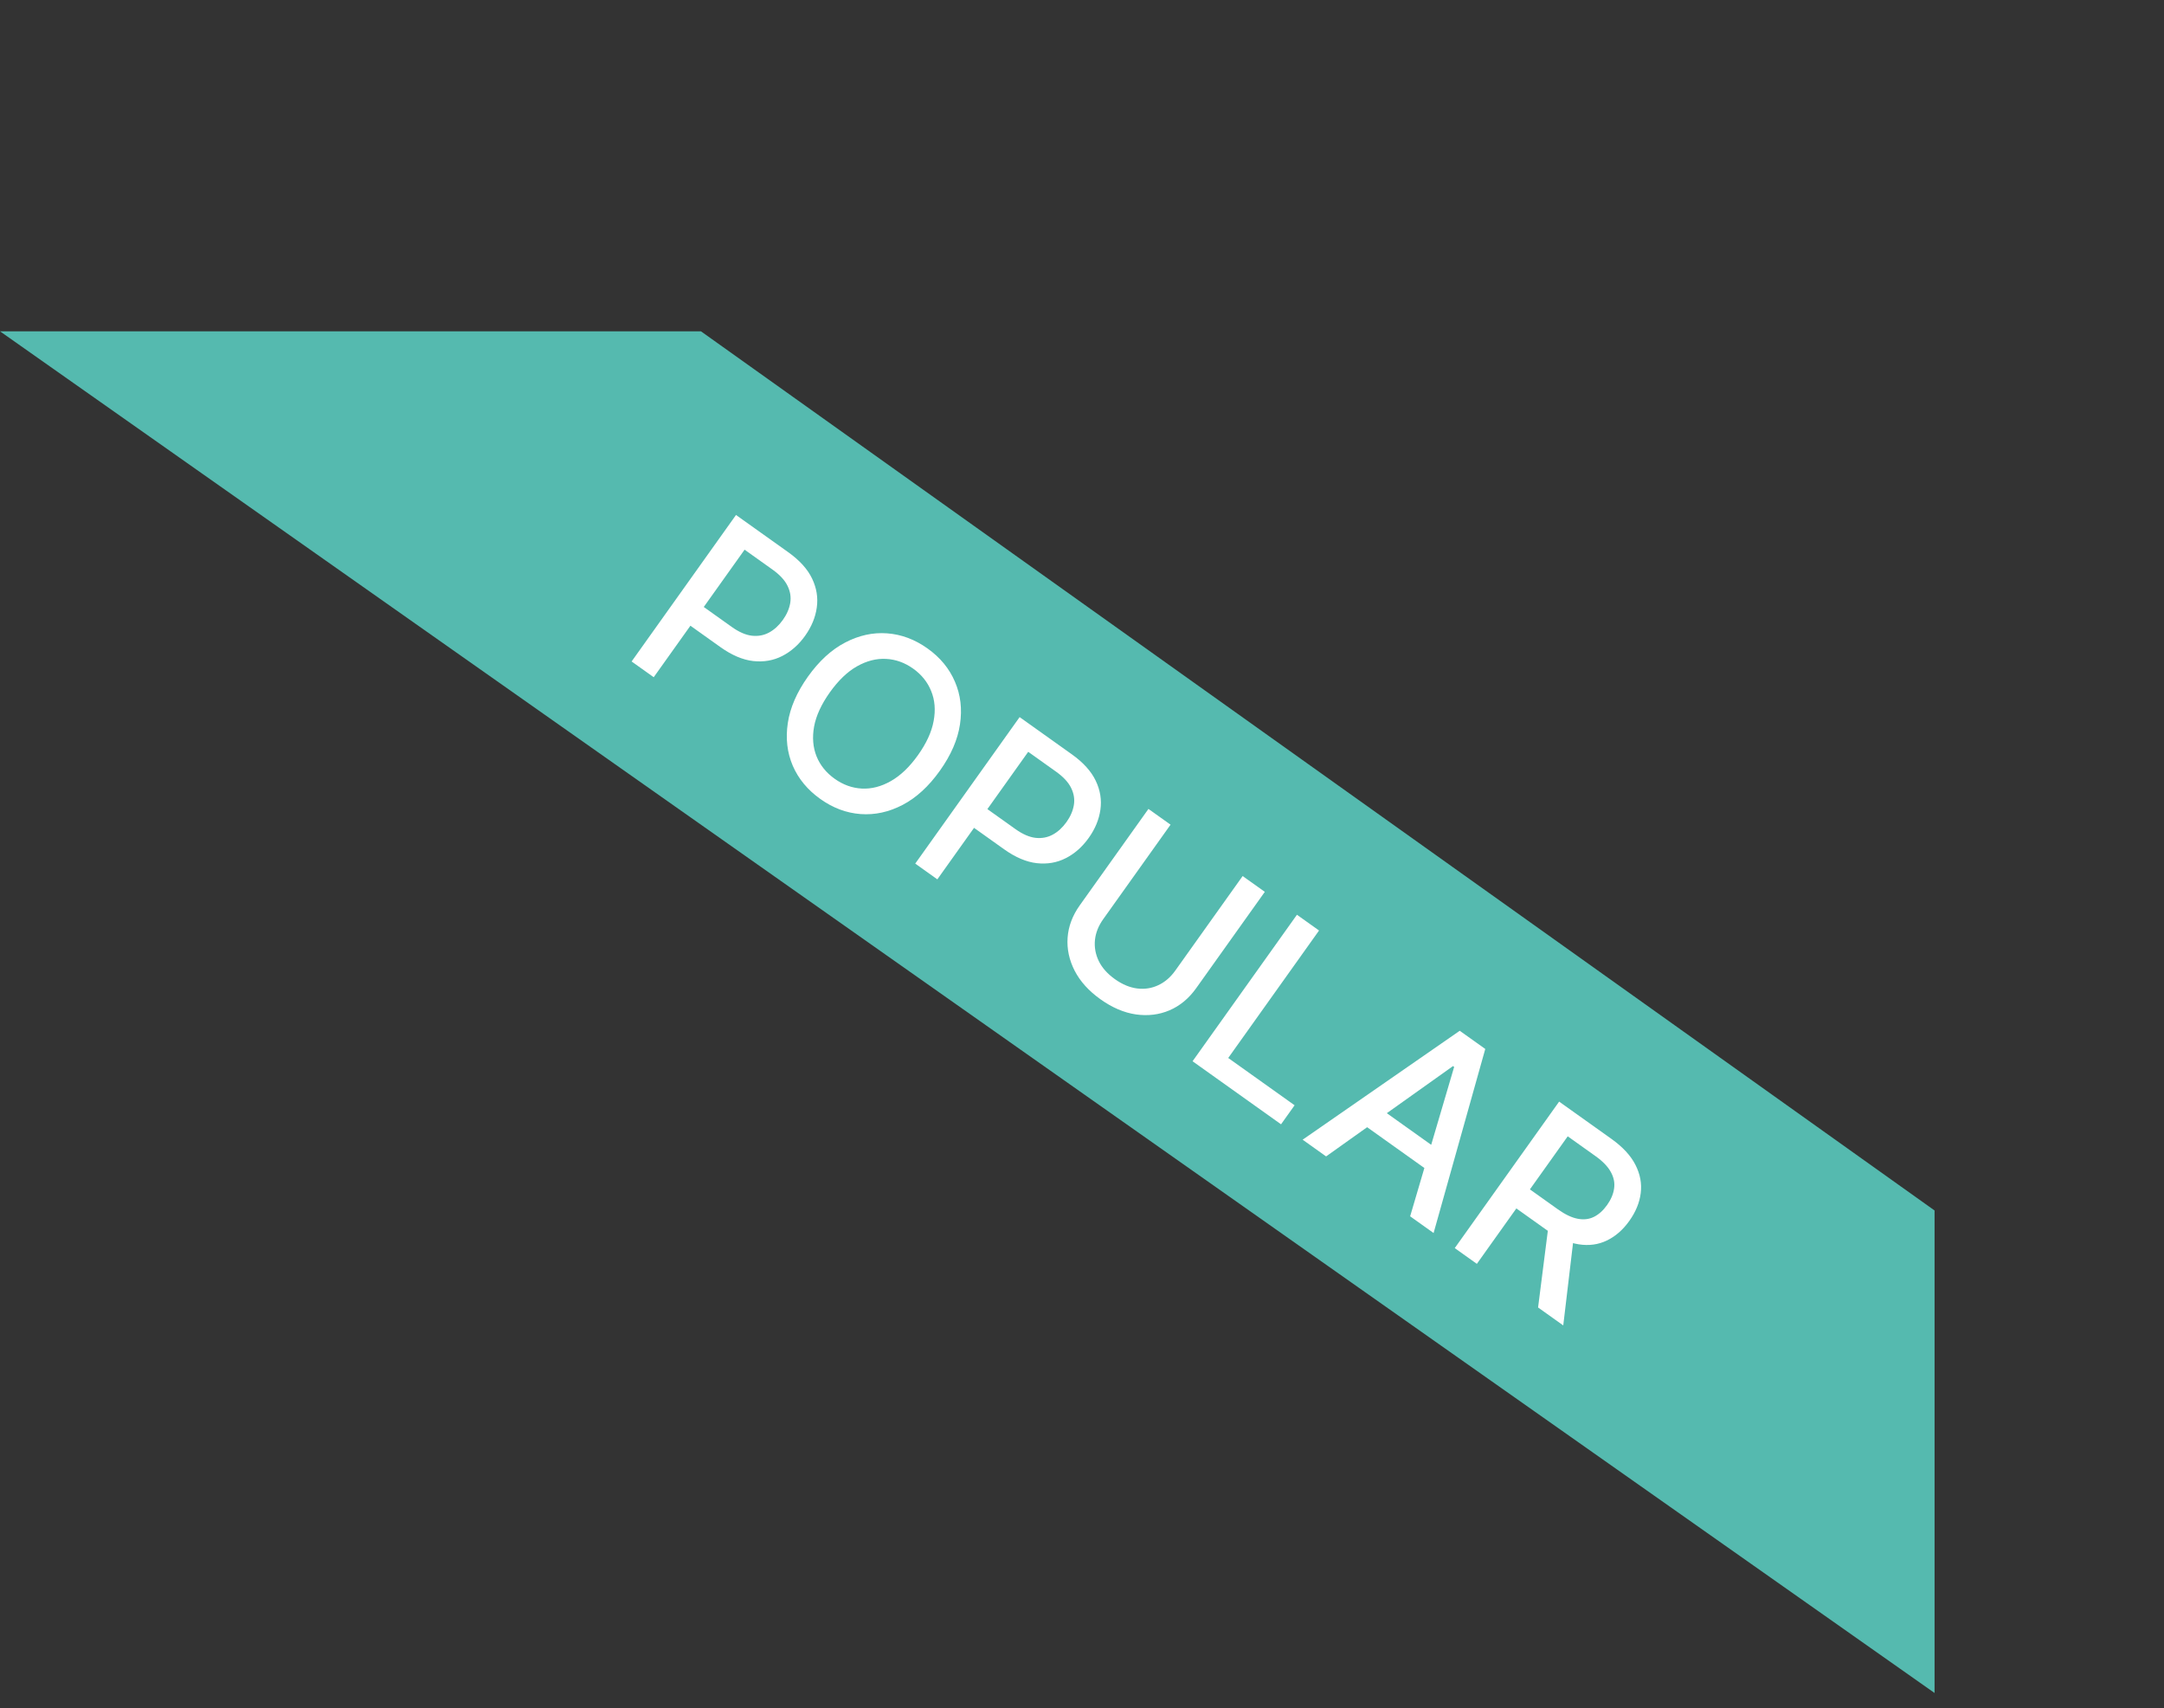
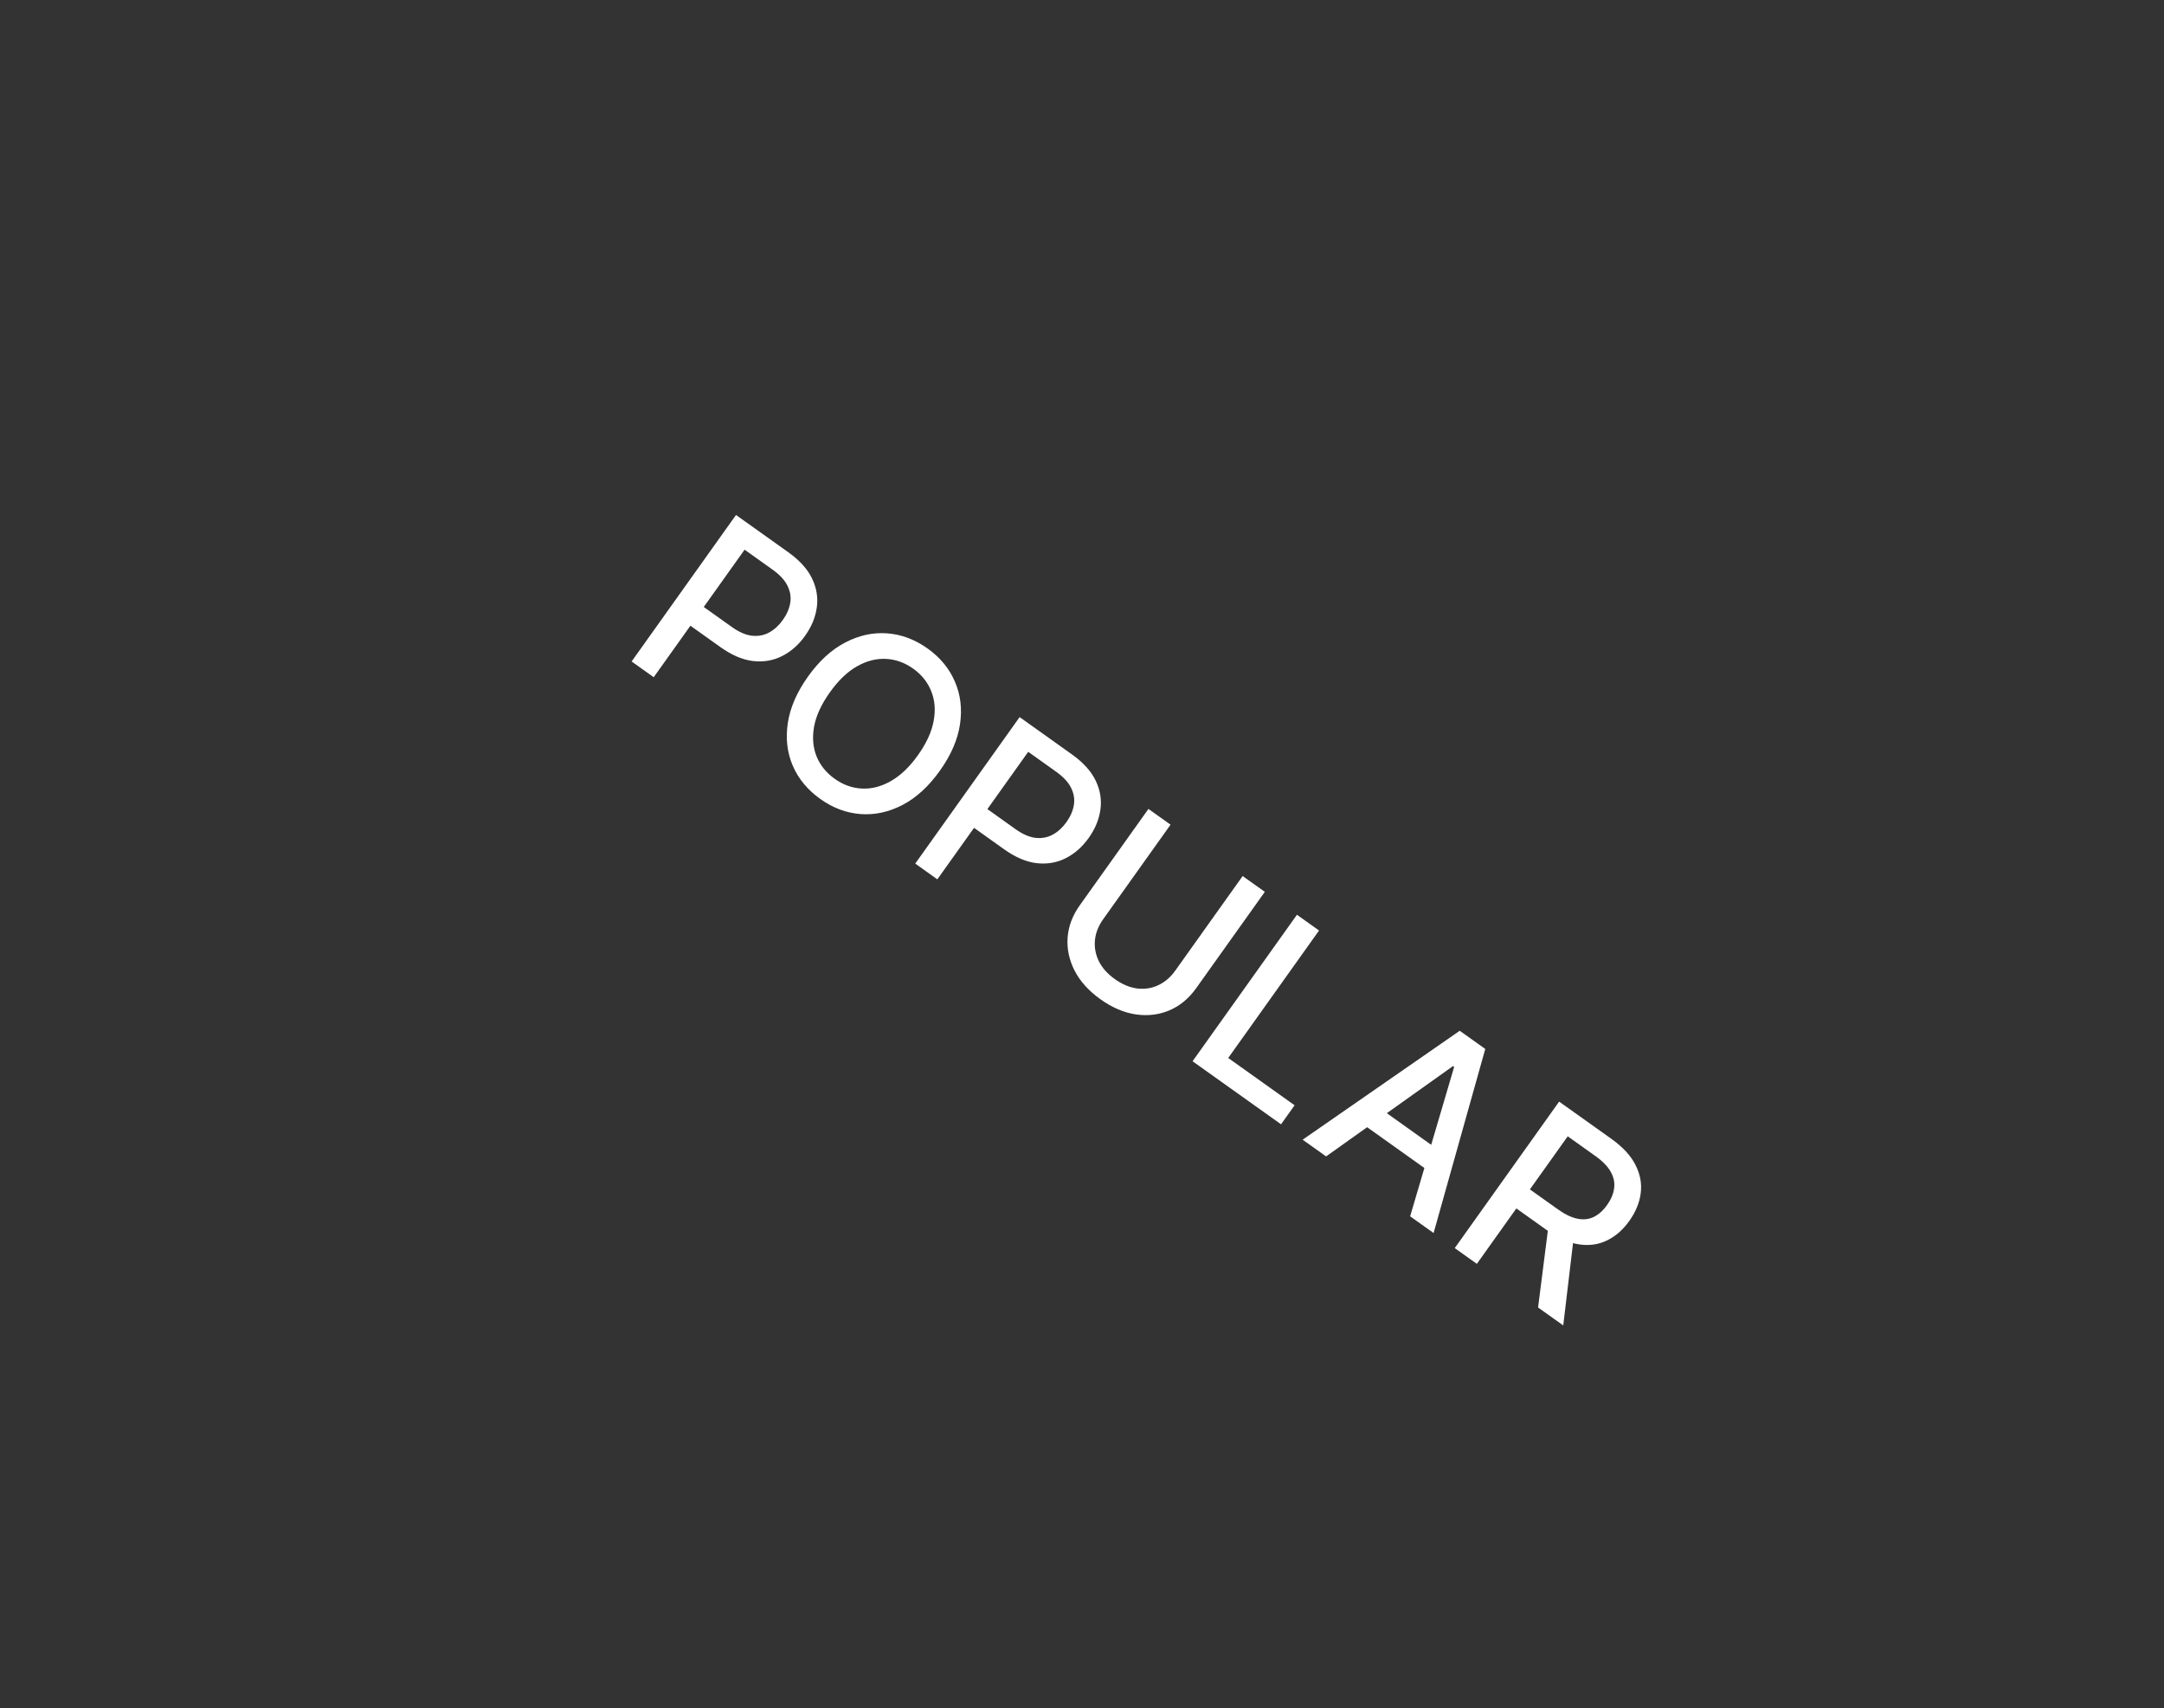
<svg xmlns="http://www.w3.org/2000/svg" width="280" height="221" viewBox="0 0 280 221" fill="none">
  <rect x="0" y="0" width="280" height="221" fill="#333333" stroke="none" />
-   <path d="M90.695 42.863L250.314 156.609L250.314 219.034L-1.43776e-08 42.864L90.695 42.863Z" fill="#55BAAF" />
-   <path d="M81.725 85.579L95.231 66.626L101.987 71.44C103.461 72.491 104.491 73.629 105.077 74.856C105.664 76.084 105.865 77.334 105.683 78.609C105.504 79.877 105.002 81.091 104.176 82.251C103.345 83.417 102.353 84.292 101.202 84.877C100.062 85.459 98.81 85.674 97.449 85.523C96.098 85.369 94.688 84.769 93.219 83.723L88.574 80.412L90.302 77.988L94.688 81.114C95.62 81.778 96.49 82.156 97.298 82.248C98.111 82.335 98.854 82.194 99.525 81.826C100.197 81.458 100.787 80.916 101.297 80.2C101.807 79.484 102.125 78.752 102.249 78.004C102.373 77.255 102.254 76.514 101.892 75.782C101.537 75.054 100.884 74.352 99.933 73.675L96.343 71.116L84.585 87.616L81.725 85.579ZM121.611 99.713C120.169 101.736 118.559 103.213 116.781 104.141C115.007 105.063 113.196 105.457 111.349 105.321C109.511 105.184 107.775 104.533 106.14 103.368C104.499 102.199 103.311 100.766 102.576 99.07C101.851 97.372 101.637 95.531 101.934 93.547C102.231 91.564 103.099 89.563 104.536 87.546C105.978 85.522 107.586 84.049 109.36 83.127C111.138 82.198 112.945 81.803 114.782 81.94C116.63 82.075 118.375 82.728 120.016 83.897C121.651 85.062 122.831 86.494 123.556 88.192C124.291 89.888 124.51 91.728 124.213 93.711C123.92 95.689 123.053 97.689 121.611 99.713ZM118.779 97.695C119.878 96.153 120.553 94.676 120.806 93.265C121.068 91.852 120.961 90.566 120.484 89.408C120.018 88.248 119.242 87.281 118.156 86.507C117.064 85.729 115.894 85.308 114.645 85.246C113.4 85.178 112.15 85.497 110.894 86.202C109.649 86.905 108.477 88.028 107.377 89.57C106.278 91.113 105.597 92.59 105.335 94.003C105.083 95.414 105.19 96.7 105.656 97.86C106.127 99.014 106.908 99.98 108 100.758C109.086 101.532 110.251 101.953 111.496 102.021C112.751 102.088 114.001 101.769 115.246 101.066C116.502 100.361 117.68 99.237 118.779 97.695ZM118.423 111.73L131.929 92.777L138.684 97.591C140.159 98.642 141.189 99.781 141.775 101.008C142.362 102.235 142.563 103.486 142.381 104.76C142.202 106.028 141.7 107.243 140.873 108.402C140.043 109.569 139.051 110.444 137.9 111.028C136.759 111.61 135.508 111.826 134.147 111.674C132.795 111.521 131.386 110.921 129.917 109.874L125.272 106.564L127 104.139L131.386 107.265C132.318 107.929 133.188 108.307 133.996 108.4C134.809 108.486 135.552 108.345 136.223 107.977C136.895 107.609 137.485 107.067 137.995 106.352C138.505 105.636 138.822 104.904 138.947 104.155C139.071 103.406 138.952 102.666 138.59 101.933C138.234 101.206 137.582 100.503 136.631 99.826L133.041 97.267L121.282 113.768L118.423 111.73ZM160.786 113.341L163.655 115.385L154.772 127.851C153.827 129.177 152.677 130.131 151.325 130.711C149.976 131.285 148.528 131.462 146.982 131.244C145.439 131.019 143.909 130.366 142.392 129.285C140.88 128.208 139.766 126.977 139.051 125.592C138.339 124.202 138.035 122.775 138.137 121.313C138.244 119.845 138.77 118.448 139.715 117.121L148.598 104.656L151.458 106.694L142.739 118.928C142.128 119.785 141.774 120.681 141.675 121.616C141.583 122.555 141.749 123.464 142.173 124.343C142.602 125.216 143.295 125.994 144.251 126.675C145.214 127.361 146.178 127.764 147.143 127.885C148.119 128.003 149.029 127.861 149.874 127.459C150.726 127.061 151.457 126.433 152.068 125.575L160.786 113.341ZM154.306 137.301L167.812 118.348L170.672 120.386L158.92 136.877L167.508 142.997L165.754 145.459L154.306 137.301ZM171.584 149.613L168.549 147.45L188.875 133.358L192.179 135.712L185.493 159.525L182.458 157.362L188.152 138.033L188.004 137.928L171.584 149.613ZM177.382 142.554L187.229 149.571L185.514 151.977L175.667 144.96L177.382 142.554ZM188.23 161.475L201.736 142.523L208.492 147.337C209.96 148.383 210.999 149.504 211.607 150.701C212.221 151.901 212.45 153.12 212.294 154.358C212.142 155.589 211.65 156.788 210.819 157.954C209.993 159.114 209.022 159.961 207.905 160.496C206.8 161.029 205.586 161.192 204.264 160.985C202.948 160.782 201.556 160.157 200.088 159.111L194.97 155.464L196.724 153.002L201.583 156.465C202.508 157.124 203.355 157.528 204.124 157.676C204.899 157.828 205.603 157.748 206.235 157.436C206.867 157.123 207.436 156.612 207.941 155.903C208.451 155.187 208.754 154.468 208.85 153.746C208.953 153.028 208.81 152.321 208.421 151.626C208.044 150.929 207.383 150.244 206.439 149.572L202.848 147.013L191.09 163.513L188.23 161.475ZM203.68 159.592L202.269 171.48L199.012 169.158L200.515 157.336L203.68 159.592Z" fill="white" />
+   <path d="M81.725 85.579L95.231 66.626L101.987 71.44C103.461 72.491 104.491 73.629 105.077 74.856C105.664 76.084 105.865 77.334 105.683 78.609C105.504 79.877 105.002 81.091 104.176 82.251C103.345 83.417 102.353 84.292 101.202 84.877C100.062 85.459 98.81 85.674 97.449 85.523C96.098 85.369 94.688 84.769 93.219 83.723L88.574 80.412L90.302 77.988L94.688 81.114C95.62 81.778 96.49 82.156 97.298 82.248C98.111 82.335 98.854 82.194 99.525 81.826C100.197 81.458 100.787 80.916 101.297 80.2C101.807 79.484 102.125 78.752 102.249 78.004C102.373 77.255 102.254 76.514 101.892 75.782C101.537 75.054 100.884 74.352 99.933 73.675L96.343 71.116L84.585 87.616L81.725 85.579ZM121.611 99.713C120.169 101.736 118.559 103.213 116.781 104.141C115.007 105.063 113.196 105.457 111.349 105.321C109.511 105.184 107.775 104.533 106.14 103.368C104.499 102.199 103.311 100.766 102.576 99.07C101.851 97.372 101.637 95.531 101.934 93.547C102.231 91.564 103.099 89.563 104.536 87.546C105.978 85.522 107.586 84.049 109.36 83.127C111.138 82.198 112.945 81.803 114.782 81.94C116.63 82.075 118.375 82.728 120.016 83.897C121.651 85.062 122.831 86.494 123.556 88.192C124.291 89.888 124.51 91.728 124.213 93.711C123.92 95.689 123.053 97.689 121.611 99.713ZM118.779 97.695C119.878 96.153 120.553 94.676 120.806 93.265C121.068 91.852 120.961 90.566 120.484 89.408C120.018 88.248 119.242 87.281 118.156 86.507C117.064 85.729 115.894 85.308 114.645 85.246C113.4 85.178 112.15 85.497 110.894 86.202C109.649 86.905 108.477 88.028 107.377 89.57C106.278 91.113 105.597 92.59 105.335 94.003C105.083 95.414 105.19 96.7 105.656 97.86C106.127 99.014 106.908 99.98 108 100.758C109.086 101.532 110.251 101.953 111.496 102.021C112.751 102.088 114.001 101.769 115.246 101.066C116.502 100.361 117.68 99.237 118.779 97.695ZM118.423 111.73L131.929 92.777L138.684 97.591C140.159 98.642 141.189 99.781 141.775 101.008C142.362 102.235 142.563 103.486 142.381 104.76C142.202 106.028 141.7 107.243 140.873 108.402C140.043 109.569 139.051 110.444 137.9 111.028C136.759 111.61 135.508 111.826 134.147 111.674C132.795 111.521 131.386 110.921 129.917 109.874L125.272 106.564L127 104.139L131.386 107.265C132.318 107.929 133.188 108.307 133.996 108.4C134.809 108.486 135.552 108.345 136.223 107.977C136.895 107.609 137.485 107.067 137.995 106.352C138.505 105.636 138.822 104.904 138.947 104.155C139.071 103.406 138.952 102.666 138.59 101.933C138.234 101.206 137.582 100.503 136.631 99.826L133.041 97.267L121.282 113.768L118.423 111.73ZM160.786 113.341L163.655 115.385L154.772 127.851C153.827 129.177 152.677 130.131 151.325 130.711C149.976 131.285 148.528 131.462 146.982 131.244C145.439 131.019 143.909 130.366 142.392 129.285C140.88 128.208 139.766 126.977 139.051 125.592C138.339 124.202 138.035 122.775 138.137 121.313C138.244 119.845 138.77 118.448 139.715 117.121L148.598 104.656L151.458 106.694L142.739 118.928C142.128 119.785 141.774 120.681 141.675 121.616C141.583 122.555 141.749 123.464 142.173 124.343C142.602 125.216 143.295 125.994 144.251 126.675C145.214 127.361 146.178 127.764 147.143 127.885C148.119 128.003 149.029 127.861 149.874 127.459C150.726 127.061 151.457 126.433 152.068 125.575L160.786 113.341M154.306 137.301L167.812 118.348L170.672 120.386L158.92 136.877L167.508 142.997L165.754 145.459L154.306 137.301ZM171.584 149.613L168.549 147.45L188.875 133.358L192.179 135.712L185.493 159.525L182.458 157.362L188.152 138.033L188.004 137.928L171.584 149.613ZM177.382 142.554L187.229 149.571L185.514 151.977L175.667 144.96L177.382 142.554ZM188.23 161.475L201.736 142.523L208.492 147.337C209.96 148.383 210.999 149.504 211.607 150.701C212.221 151.901 212.45 153.12 212.294 154.358C212.142 155.589 211.65 156.788 210.819 157.954C209.993 159.114 209.022 159.961 207.905 160.496C206.8 161.029 205.586 161.192 204.264 160.985C202.948 160.782 201.556 160.157 200.088 159.111L194.97 155.464L196.724 153.002L201.583 156.465C202.508 157.124 203.355 157.528 204.124 157.676C204.899 157.828 205.603 157.748 206.235 157.436C206.867 157.123 207.436 156.612 207.941 155.903C208.451 155.187 208.754 154.468 208.85 153.746C208.953 153.028 208.81 152.321 208.421 151.626C208.044 150.929 207.383 150.244 206.439 149.572L202.848 147.013L191.09 163.513L188.23 161.475ZM203.68 159.592L202.269 171.48L199.012 169.158L200.515 157.336L203.68 159.592Z" fill="white" />
</svg>